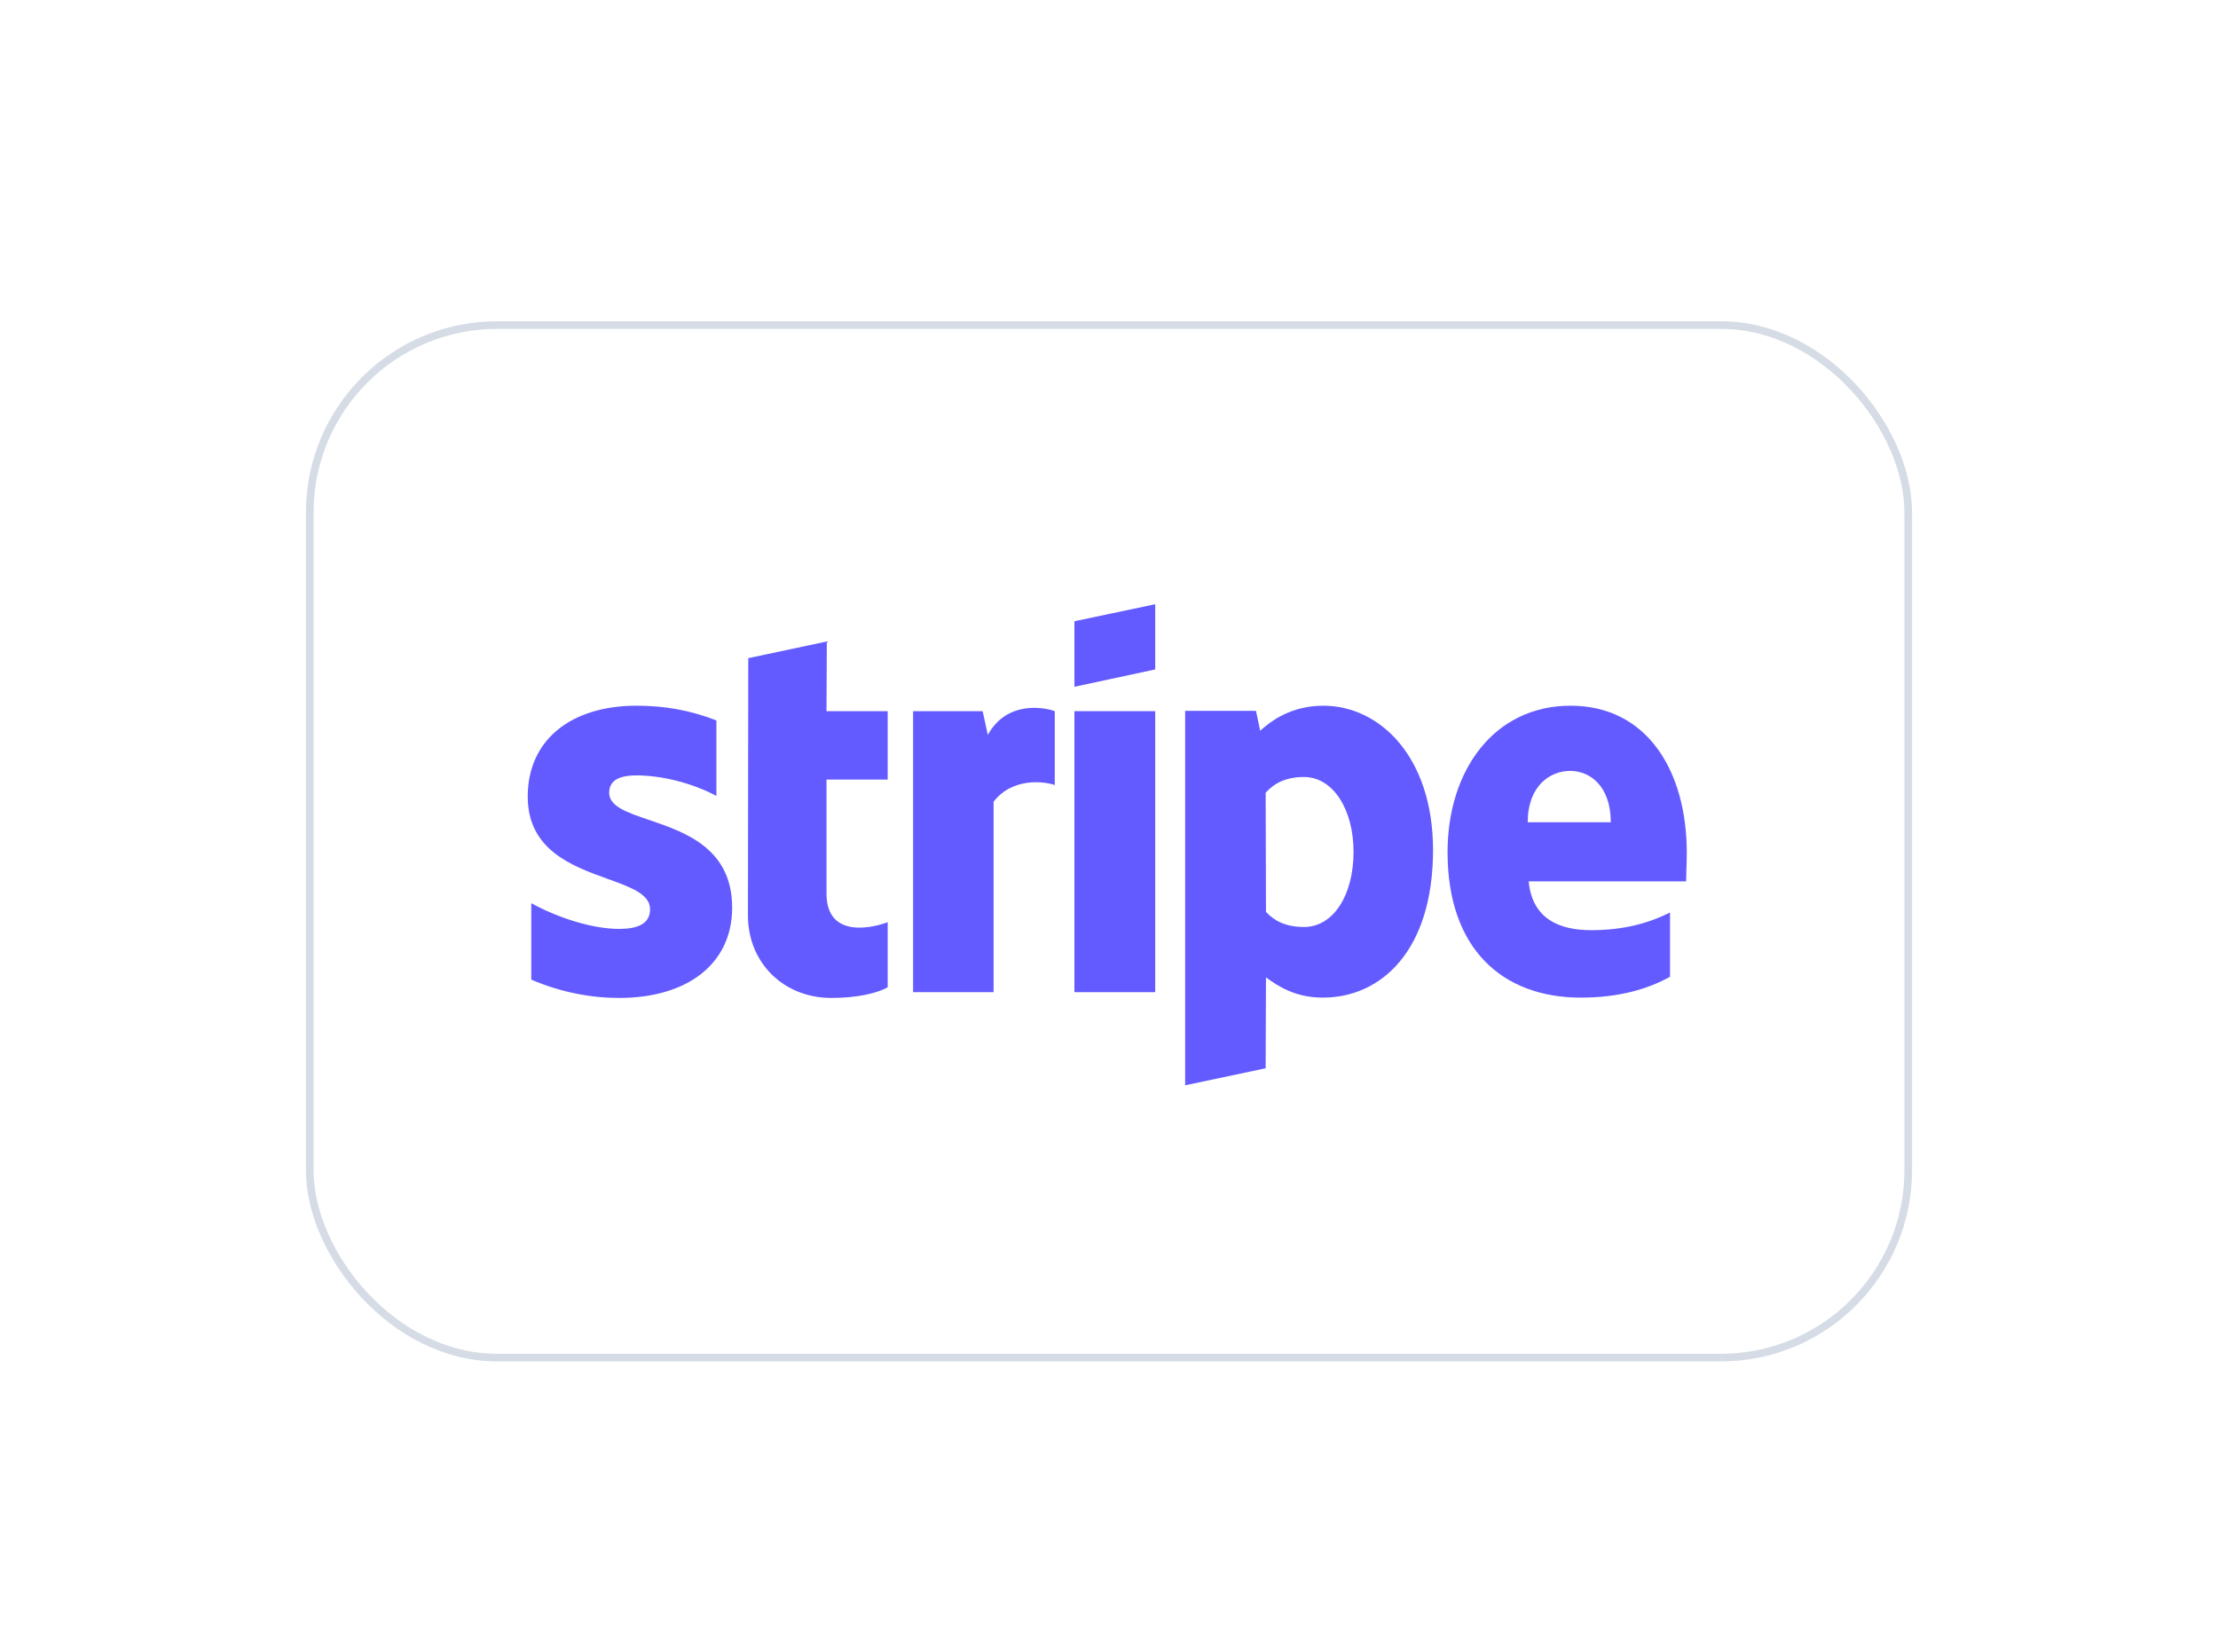
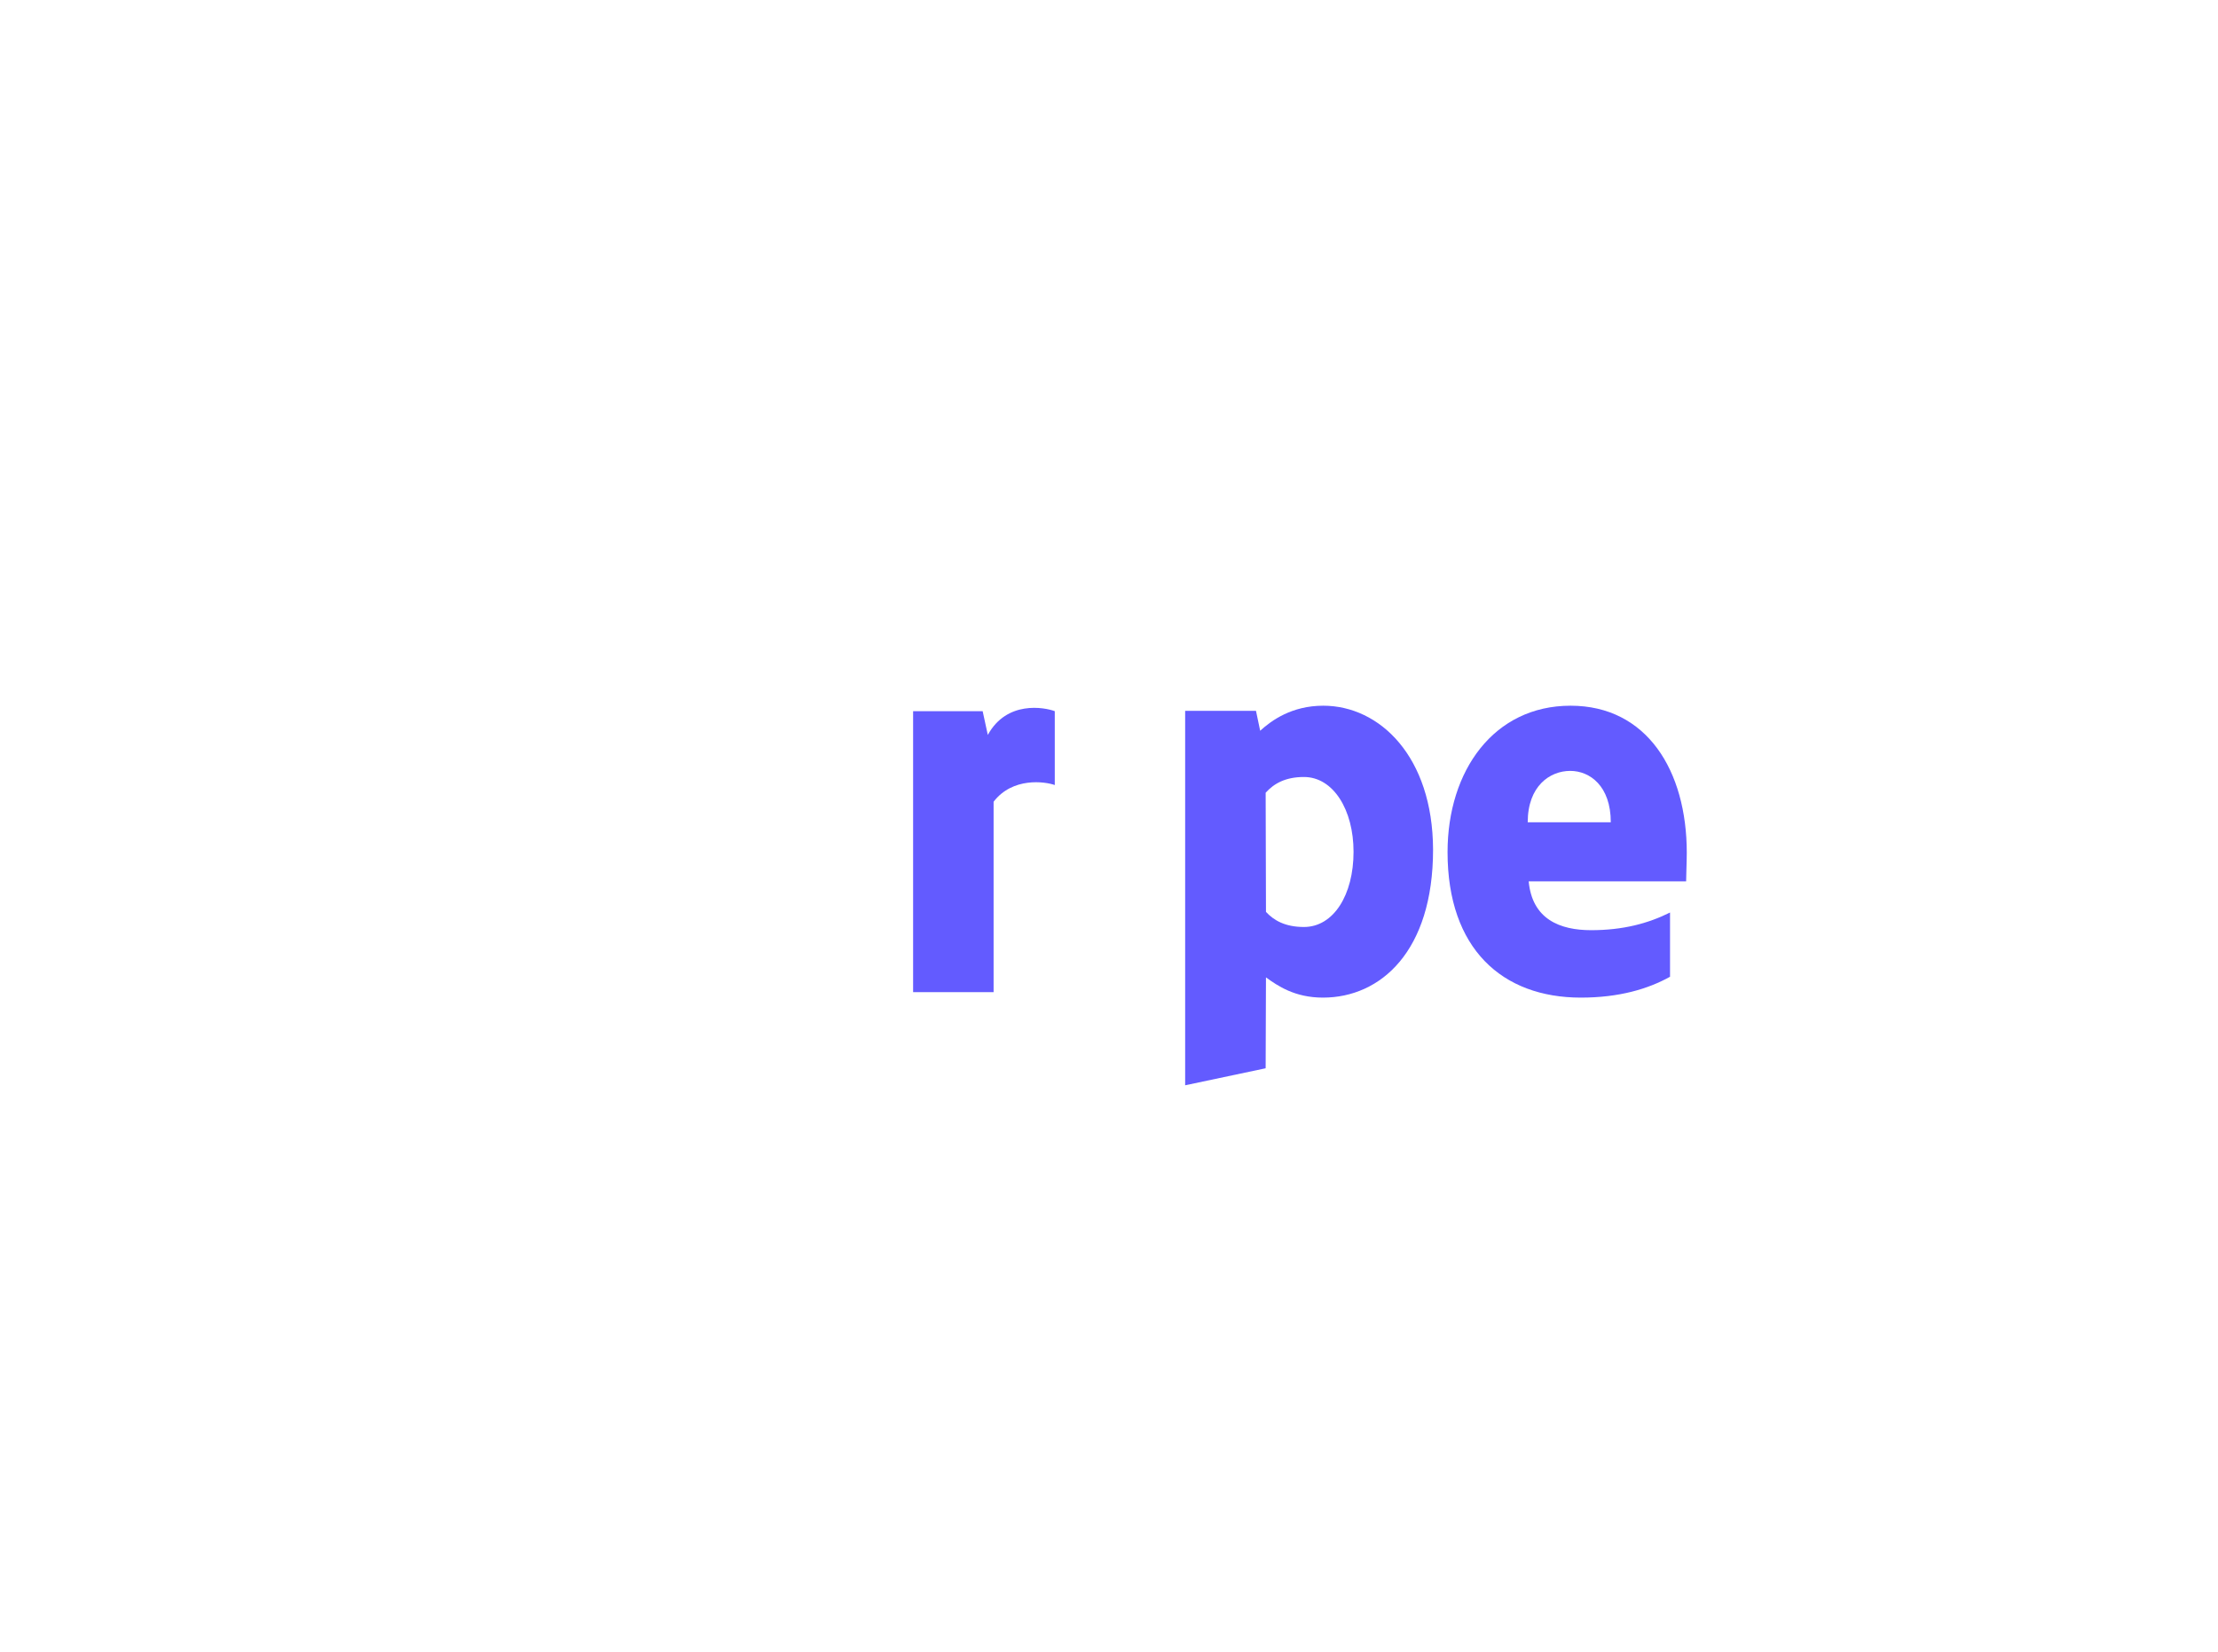
<svg xmlns="http://www.w3.org/2000/svg" width="290" height="216" viewBox="0 0 290 216" fill="none">
  <g filter="url(#filter0_dd_1220_3483)">
    <rect x="41" y="21" width="208" height="134" rx="24" fill="white" />
-     <rect x="40.5" y="20.5" width="209" height="135" rx="24.5" stroke="#D6DCE5" />
-     <path d="M151.044 65.525L140.478 67.792V59.226L151.044 57V65.525Z" fill="#635BFF" />
-     <path d="M108.106 61.871L97.834 64.054L97.792 97.686C97.792 103.9 102.465 108.477 108.695 108.477C112.147 108.477 114.673 107.847 116.062 107.091V98.568C114.715 99.114 108.064 101.045 108.064 94.831V79.925H116.062V70.982H108.064L108.106 61.871Z" fill="#635BFF" />
+     <path d="M151.044 65.525V59.226L151.044 57V65.525Z" fill="#635BFF" />
    <path fill-rule="evenodd" clip-rule="evenodd" d="M220.543 89.498C220.543 78.749 215.323 70.268 205.346 70.268C195.328 70.268 189.266 78.749 189.266 89.414C189.266 102.052 196.422 108.434 206.693 108.434C211.703 108.434 215.491 107.301 218.354 105.705V97.308C215.491 98.735 212.208 99.617 208.04 99.617C203.957 99.617 200.337 98.189 199.874 93.235H220.459C220.459 93.004 220.474 92.478 220.491 91.872L220.491 91.871L220.491 91.869L220.491 91.868C220.515 91.046 220.543 90.078 220.543 89.498ZM199.747 85.51C199.747 80.764 202.652 78.791 205.304 78.791C207.872 78.791 210.608 80.764 210.608 85.51H199.747Z" fill="#635BFF" />
-     <path d="M83.228 79.38C80.997 79.38 79.65 80.01 79.65 81.647C79.65 83.435 81.968 84.222 84.845 85.197C89.533 86.788 95.704 88.881 95.731 96.637C95.731 104.152 89.711 108.477 80.955 108.477C77.335 108.477 73.378 107.763 69.463 106.084V96.091C72.999 98.022 77.461 99.45 80.955 99.45C83.312 99.45 84.996 98.82 84.996 96.889C84.996 94.908 82.483 94.003 79.449 92.91C74.829 91.246 69 89.146 69 82.151C69 74.719 74.683 70.268 83.228 70.268C86.722 70.268 90.174 70.814 93.668 72.2V82.067C90.469 80.345 86.427 79.38 83.228 79.38Z" fill="#635BFF" />
    <path d="M129.154 74.089L128.481 70.982H119.388V107.721H129.912V82.822C132.396 79.589 136.605 80.177 137.91 80.639V70.982C136.563 70.478 131.638 69.554 129.154 74.089Z" fill="#635BFF" />
-     <path d="M140.477 70.982H151.043V107.721H140.477V70.982Z" fill="#635BFF" />
    <path fill-rule="evenodd" clip-rule="evenodd" d="M164.766 73.543C166.239 72.199 168.891 70.268 173.016 70.268C180.383 70.268 187.329 76.902 187.371 89.078C187.371 102.388 180.509 108.434 172.974 108.434C169.27 108.434 167.039 106.881 165.523 105.789L165.481 117.672L154.957 119.897V70.939H164.218L164.766 73.543ZM165.524 97.226C166.534 98.317 168.007 99.199 170.491 99.199C174.364 99.199 176.974 95 176.974 89.373C176.974 83.872 174.322 79.589 170.491 79.589C168.091 79.589 166.576 80.429 165.482 81.647L165.524 97.226Z" fill="#635BFF" />
  </g>
  <defs>
    <filter id="filter0_dd_1220_3483" x="0" y="0" width="290" height="216" filterUnits="userSpaceOnUse" color-interpolation-filters="sRGB">
      <feFlood flood-opacity="0" result="BackgroundImageFix" />
      <feColorMatrix in="SourceAlpha" type="matrix" values="0 0 0 0 0 0 0 0 0 0 0 0 0 0 0 0 0 0 127 0" result="hardAlpha" />
      <feOffset dy="2" />
      <feGaussianBlur stdDeviation="10" />
      <feColorMatrix type="matrix" values="0 0 0 0 0.718 0 0 0 0 0.718 0 0 0 0 0.718 0 0 0 0.08 0" />
      <feBlend mode="normal" in2="BackgroundImageFix" result="effect1_dropShadow_1220_3483" />
      <feColorMatrix in="SourceAlpha" type="matrix" values="0 0 0 0 0 0 0 0 0 0 0 0 0 0 0 0 0 0 127 0" result="hardAlpha" />
      <feOffset dy="20" />
      <feGaussianBlur stdDeviation="20" />
      <feColorMatrix type="matrix" values="0 0 0 0 0.718 0 0 0 0 0.718 0 0 0 0 0.718 0 0 0 0.08 0" />
      <feBlend mode="normal" in2="effect1_dropShadow_1220_3483" result="effect2_dropShadow_1220_3483" />
      <feBlend mode="normal" in="SourceGraphic" in2="effect2_dropShadow_1220_3483" result="shape" />
    </filter>
  </defs>
</svg>